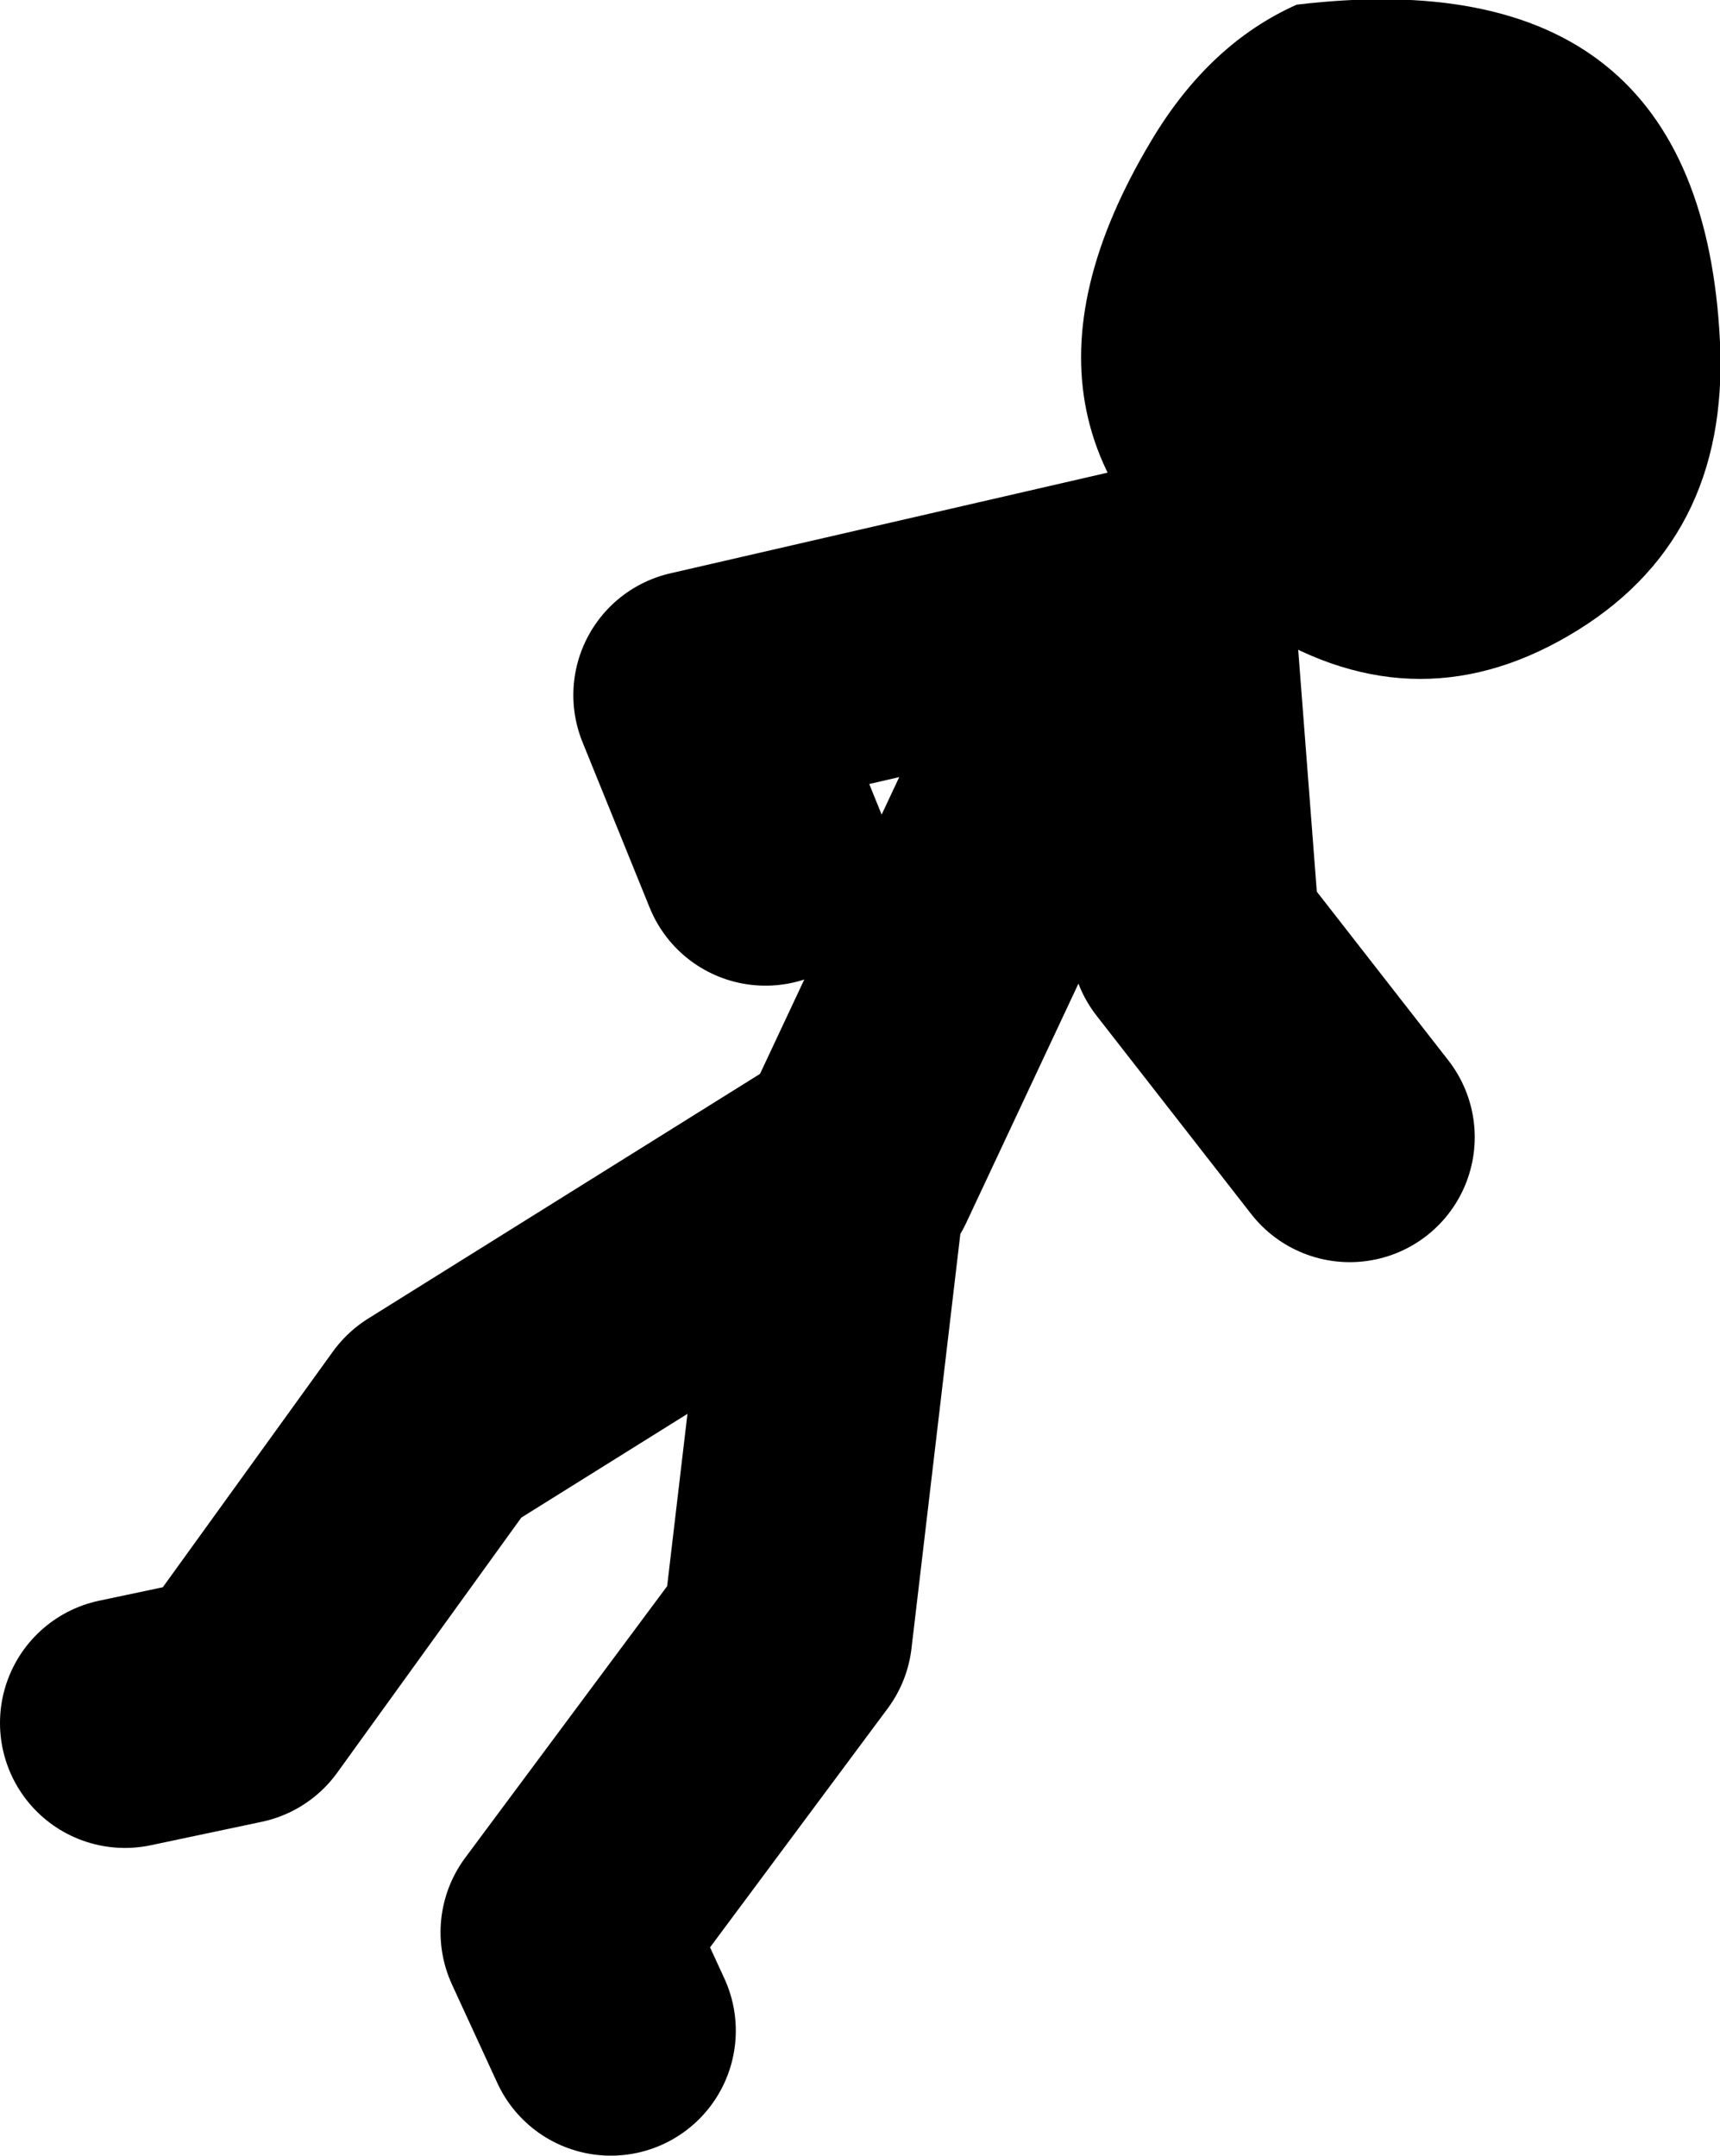
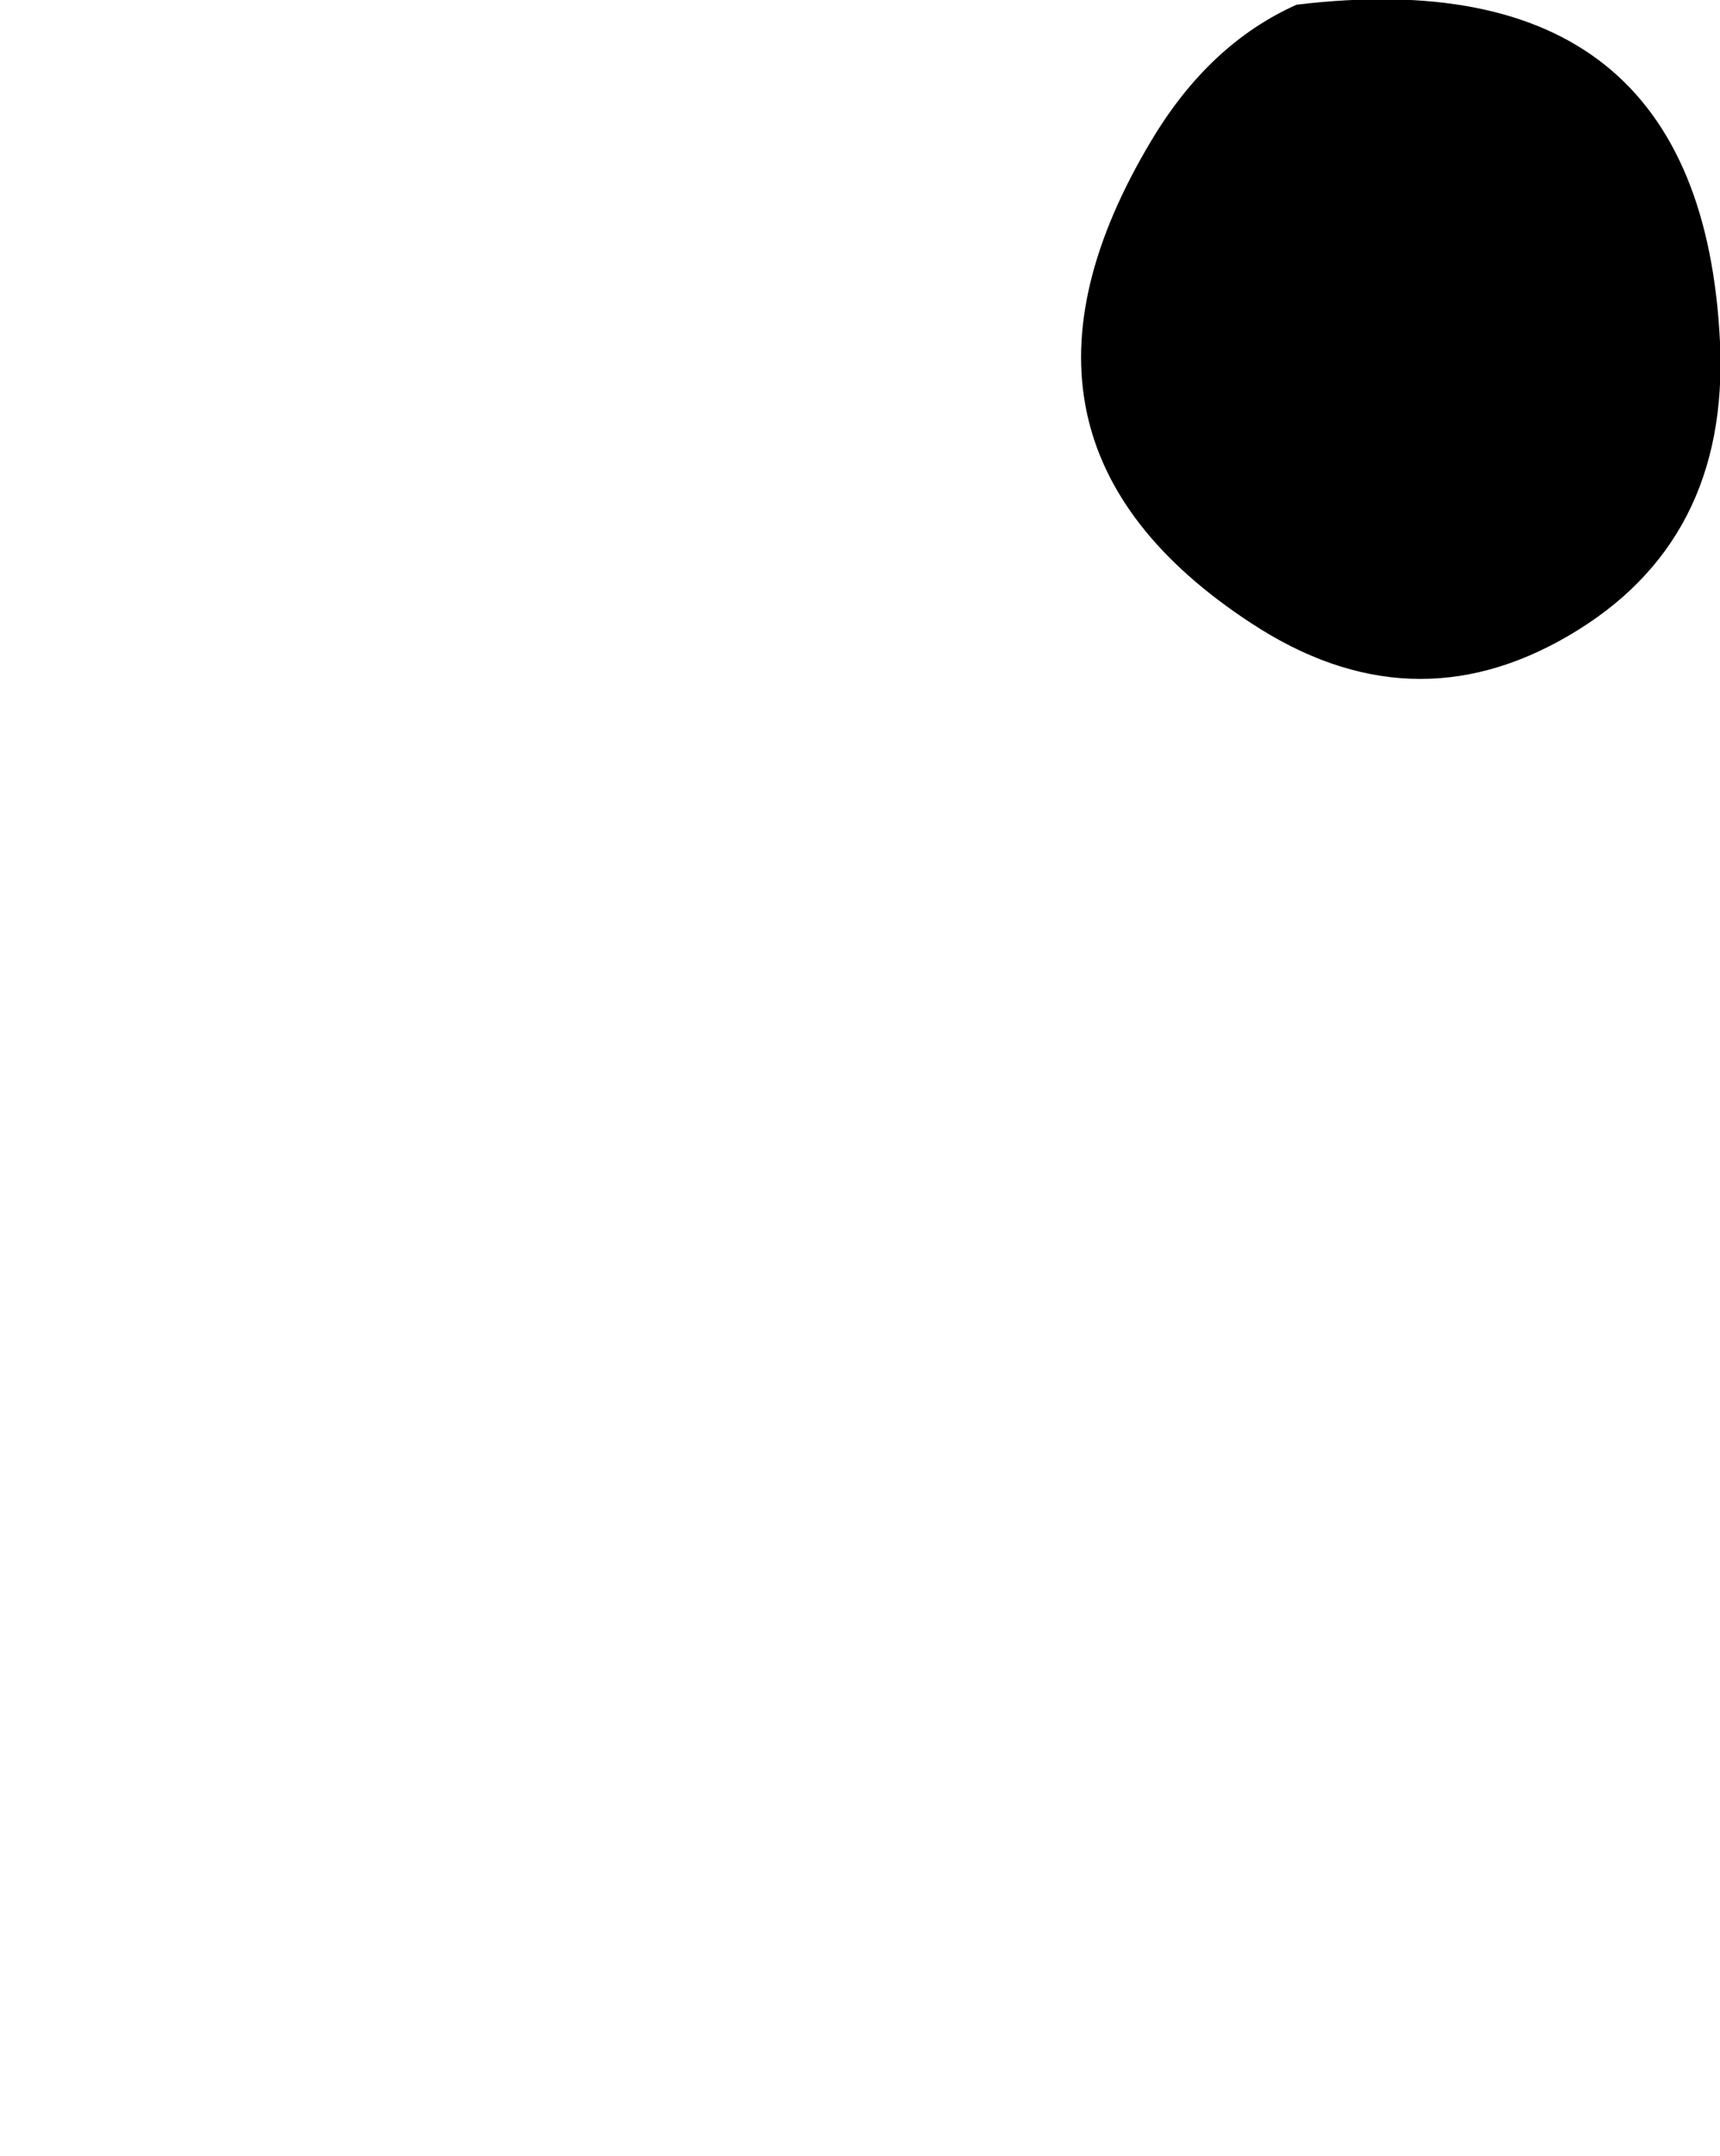
<svg xmlns="http://www.w3.org/2000/svg" height="69.0px" width="55.05px">
  <g transform="matrix(1.0, 0.0, 0.0, 1.0, 198.4, -22.45)">
    <path d="M-143.35 33.4 Q-143.05 39.8 -148.2 42.8 -153.25 45.75 -158.35 42.4 -167.3 36.55 -161.55 26.95 -159.7 23.85 -156.9 22.6 -143.95 21.05 -143.35 33.4" fill="#000000" fill-rule="evenodd" stroke="none" />
-     <path d="M-171.1 59.9 L-165.8 48.6 -161.0 41.45 -160.15 52.5 -155.2 58.85 M-178.85 87.45 L-180.3 84.3 -173.2 74.75 -171.45 59.9 -184.5 68.05 -190.85 76.85 -194.4 77.6 M-160.85 41.2 L-176.05 44.7 -173.9 50.0" fill="none" stroke="#000000" stroke-linecap="round" stroke-linejoin="round" stroke-width="8.0" />
  </g>
</svg>